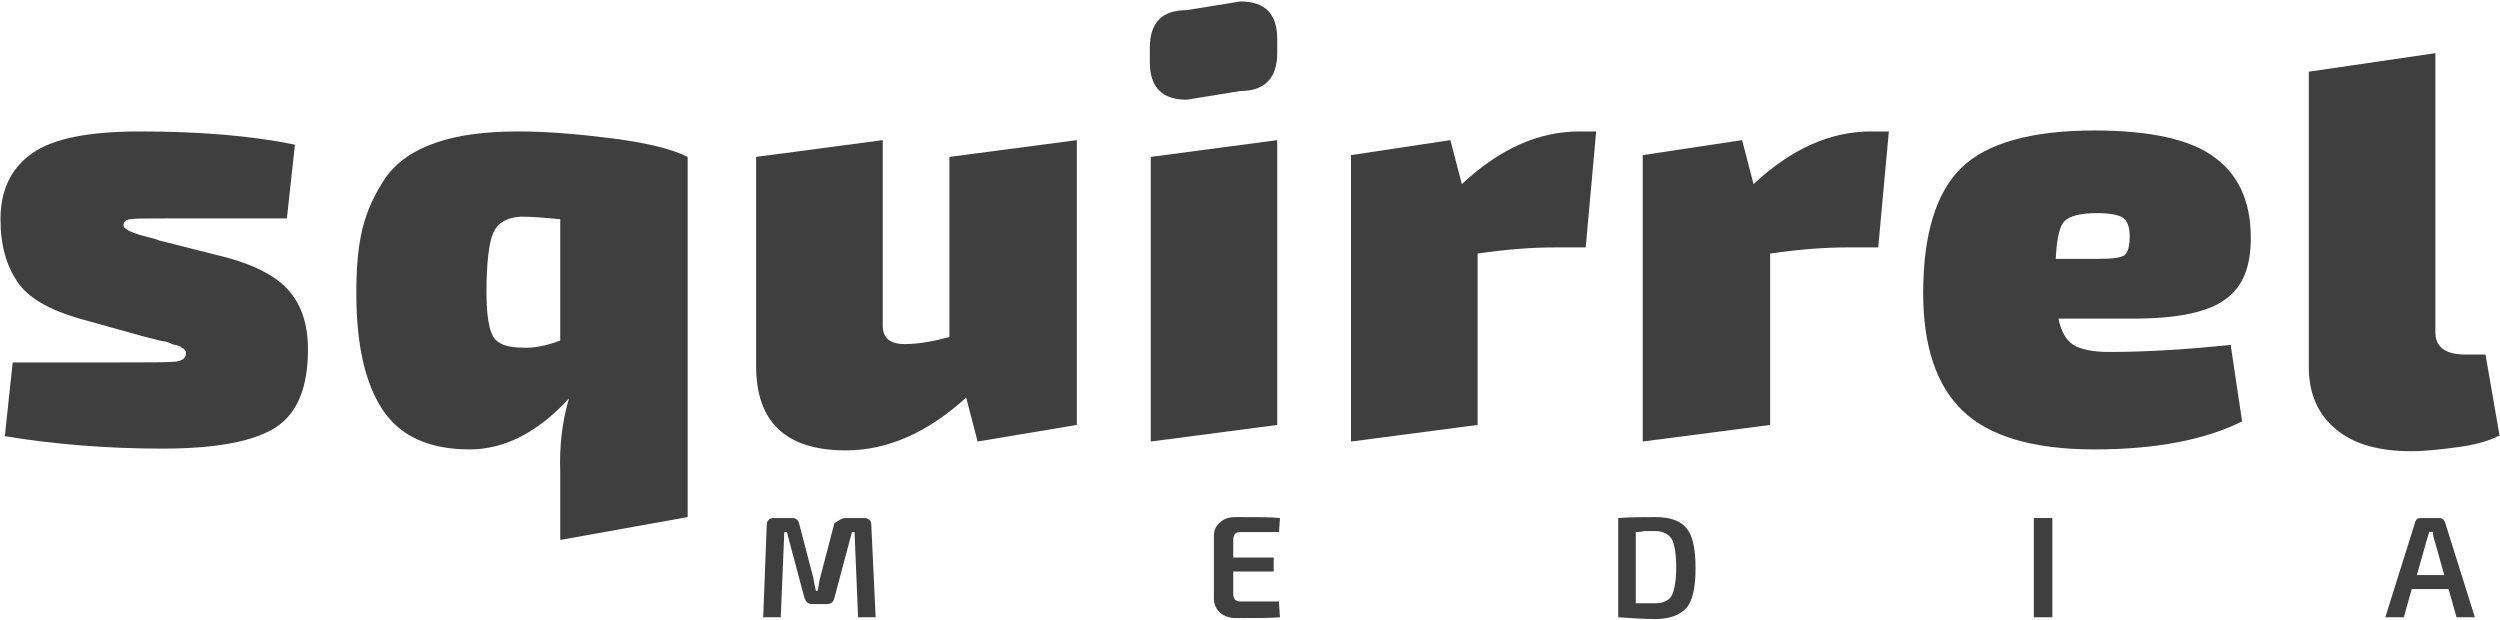
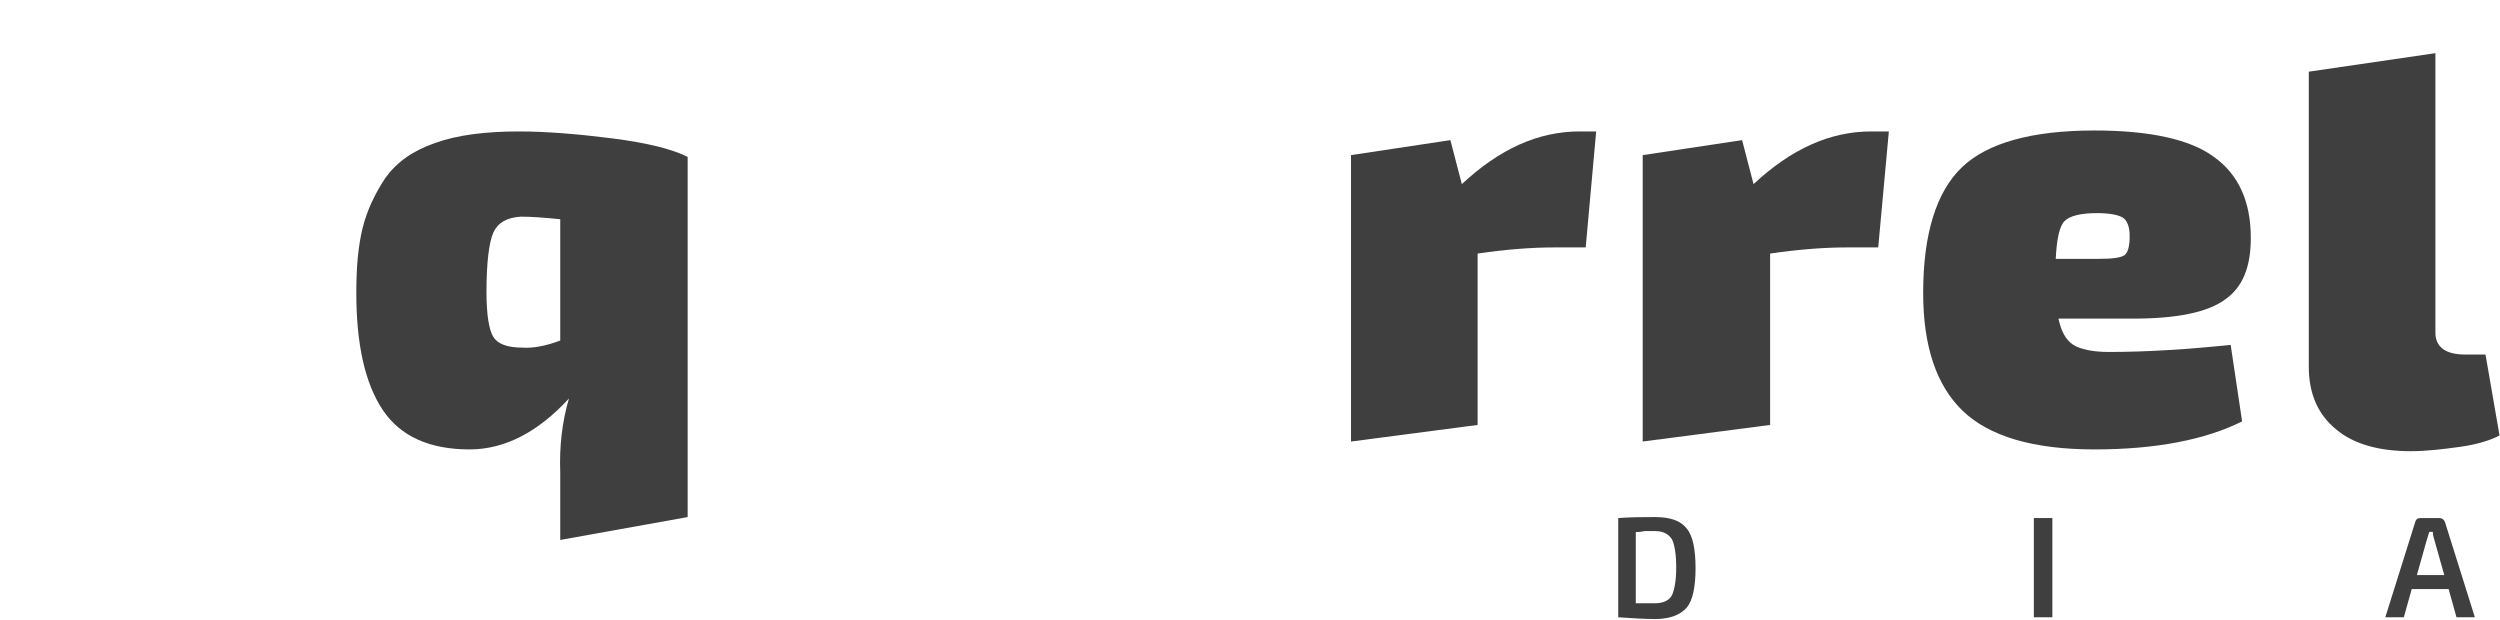
<svg xmlns="http://www.w3.org/2000/svg" version="1.2" viewBox="0 0 1552 385" width="1552" height="385">
  <style>.a{fill:#3f3f3f}</style>
-   <path class="a" d="m90.3 209.2l-40.9-11.4c-19.1-5.5-32.2-13.1-38.7-23-6.6-9.8-10.4-22.3-10.4-38.7q0-27 19.6-40.9c13.1-9.3 35.5-13.6 67.1-13.6 37.1 0 69.3 2.7 96.1 8.2l-5 45.8h-73.6c-13.6 0-21.3 0-24 0.5-2.7 0.6-3.8 1.7-3.8 3.8 0 2.2 4.3 4.4 12.5 6.6 3.8 1.1 7.1 1.6 9.3 2.7l43.1 10.9c17.4 4.9 30 11.5 37.6 20.2 7.7 8.7 12 20.7 12 36.5 0 23.5-6.5 39.9-20.2 48.6q-20.4 13.1-70.3 13.1c-34.4 0-67.1-2.7-97.7-7.7l4.9-45.8h66.6c18.5 0 30 0 34.4-0.5q6.5-0.8 6.5-4.9c0-0.6 0-1.1 0-1.1 0-0.6-0.5-0.6-0.5-1.1-0.6-0.6-0.6-0.6-1.1-1.1-0.6 0-1.1-0.5-1.7-1.1-1.6-0.5-2.7-1.1-3.2-1.1-1.1 0-2.2-0.5-3.3-1.1-1.6-0.5-2.7-1.1-3.8-1.1-1.1 0-2.8-0.5-4.9-1.1q-3.3-0.8-6.6-1.6z" />
  <path fill-rule="evenodd" class="a" d="m347.8 335.2v-42c-0.6-15.8 1.1-31.1 5.4-45.8-19 20.7-39.8 31.6-61.6 31.6q-37.6 0-54-24.5c-10.9-16.4-16.4-40.4-16.4-72.6 0-15.8 1.1-28.9 3.9-40.3 2.7-10.9 7.6-21.3 14.1-31.1 7.1-9.8 16.9-16.9 31.1-21.8 13.7-4.9 31.1-7.1 51.9-7.1 16.9 0 36.5 1.6 57.8 4.3 21.8 2.8 37.1 6.6 46.9 11.5v223.6zm0-123.8v-75.3q-15.6-1.6-24.6-1.6c-8.7 0.6-14.1 3.8-16.9 9.8-2.7 6-4.3 18.6-4.3 37.1 0 14.2 1.6 23.5 4.3 27.8q4.1 6.6 18 6.6c6.6 0.5 14.8-1.1 23.5-4.4z" />
-   <path class="a" d="m668.5 87v176.8l-61.6 10.3-7.1-27.3c-24 21.9-49.1 32.8-74.7 32.8q-55.7 0-55.7-52.4v-129.8l78.6-10.4v115.1c0 7.7 4.4 11.5 13.6 11.5 8.8 0 18-1.7 27.8-4.4v-111.8z" />
-   <path class="a" d="m736.7 6.3l33.3-5.4c15.3 0 22.9 7.6 22.9 23.4v8.7c0 15.3-7.6 23.5-22.9 23.5l-33.3 5.4c-15.2 0-22.9-7.6-22.9-23.4v-8.7c0-15.9 7.7-23.5 22.9-23.5zm56.2 257.5l-78.5 10.3v-176.7l78.5-10.4z" />
  <path class="a" d="m990.9 81.6l-6.5 72h-19.6c-13.1 0-29 1.1-47.5 3.8v106.4l-78.6 10.3v-177.8l61.7-9.3 7.1 27.3c23.4-21.8 47.4-32.7 73.1-32.7z" />
  <path class="a" d="m1172.6 81.6l-6.6 72h-19.6c-13.1 0-28.9 1.1-47.5 3.8v106.4l-79.1 10.3v-177.8l61.7-9.3 7.1 27.3c23.4-21.8 47.4-32.7 73.1-32.7z" />
  <path fill-rule="evenodd" class="a" d="m1324.2 197.8h-46.3c1.6 7.6 4.3 13 9.2 16.3 4.4 2.7 12 4.4 21.9 4.4 24.5 0 49.6-1.7 75.8-4.4l7.1 47.5c-22.9 11.4-53.5 17.4-91.7 17.4-38.1 0-65.4-8.2-81.8-24-16.4-15.8-24.5-40.3-24.5-73.1 0-36.5 8.1-62.7 24-78 15.8-15.2 43.6-22.9 82.3-22.9 34.4 0 59.5 5.5 74.2 16.4 15.3 10.9 22.9 27.8 22.9 50.2 0 18-4.9 30.5-15.8 38.2-10.9 8.1-30 12-57.3 12zm-48-37.1h26.2c8.7 0 13.7-0.6 16.4-2.2 2.2-1.7 3.3-5.5 3.3-12 0-6-1.7-9.8-4.4-11.5-2.7-1.6-8.2-2.7-15.8-2.7-9.8 0-16.9 1.6-20.2 4.9-3.3 3.3-4.9 11.5-5.5 23.5z" />
  <path class="a" d="m1511.9 33v173.5c0 8.7 6 13.6 18.5 13.6h12.6l8.7 50.2c-4.9 2.7-13.1 5.5-24.5 7.1-11.5 1.6-21.3 2.7-30.6 2.7-19.6 0-35.4-4.3-46.4-13.6-11.4-9.3-16.9-22.4-16.9-38.7v-183.3z" />
-   <path class="a" d="m525.1 321.6h11.4c2.8 0 4.4 1.6 4.4 4.3l2.7 57.3h-10.9l-2.2-52.9h-1.6l-10.9 40.9c-0.6 2.7-2.2 3.8-4.9 3.8h-8.7c-2.8 0-3.9-1.1-5-3.8l-10.9-40.9h-1.6l-2.2 52.9h-10.9l2.2-57.3c0-2.7 1.6-4.3 4.3-4.3h11.5c2.2 0 3.8 1.1 4.4 3.8l8.7 33.3q0 0.8 1.6 8.1h1.1c0.6-3.2 1.1-6.5 1.7-8.7l8.7-33.3c2.7-1.6 4.4-3.2 7.1-3.2z" />
-   <path class="a" d="m794 374.5l0.6 8.7c-5.5 0.5-14.8 0.5-27.3 0.5q-5.7 0-9.8-3.2c-2.2-2.2-3.9-4.9-3.9-8.8v-38.7c0-3.8 1.1-6.5 3.9-8.7q3.2-3.3 9.8-3.3c12.5 0 21.8 0 27.3 0.6l-0.6 8.7h-24c-1.6 0-2.7 0.5-3.3 1.1-0.5 0.5-1.1 2.2-1.1 3.8v10.9h25.1v8.7h-25.1v13.7c0 2.2 0.6 3.2 1.1 3.8 0.6 0.5 1.7 1.1 3.3 1.1h24z" />
  <path fill-rule="evenodd" class="a" d="m1004.6 383.2v-61.6c8.2-0.6 15.8-0.6 22.9-0.6 9.3 0 15.8 2.2 19.6 7.1 3.8 4.4 5.5 13.1 5.5 24.6 0 11.4-1.7 20.1-5.5 24.5-3.8 4.4-10.3 7.1-19.6 7.1-7.1 0-15.3-0.6-22.9-1.1zm10.9-52.9v44.2c4.9 0 8.7 0 12 0 4.9 0 8.7-1.7 10.4-4.9 1.6-3.3 2.7-9.3 2.7-17.5 0-8.2-1.1-14.2-2.7-17.4-2.2-3.3-5.5-5-10.4-5q-2.5 0-6.6 0c-2.7 0.6-4.3 0.6-5.4 0.6z" />
  <path class="a" d="m1274.1 321.6v61.6h-11.5v-61.6z" />
  <path fill-rule="evenodd" class="a" d="m1520.1 365.7h-22.9l-4.9 17.5h-11.5l18.5-58.9c0.6-2.2 1.7-2.7 3.9-2.7h10.9c2.2 0 3.2 1.1 3.8 2.7l18.5 58.9h-11.4zm-2.7-8.7l-6-21.3c-1.1-3.3-1.1-4.9-1.1-5.5h-2.2l-1.7 5.5-6 21.3z" />
</svg>